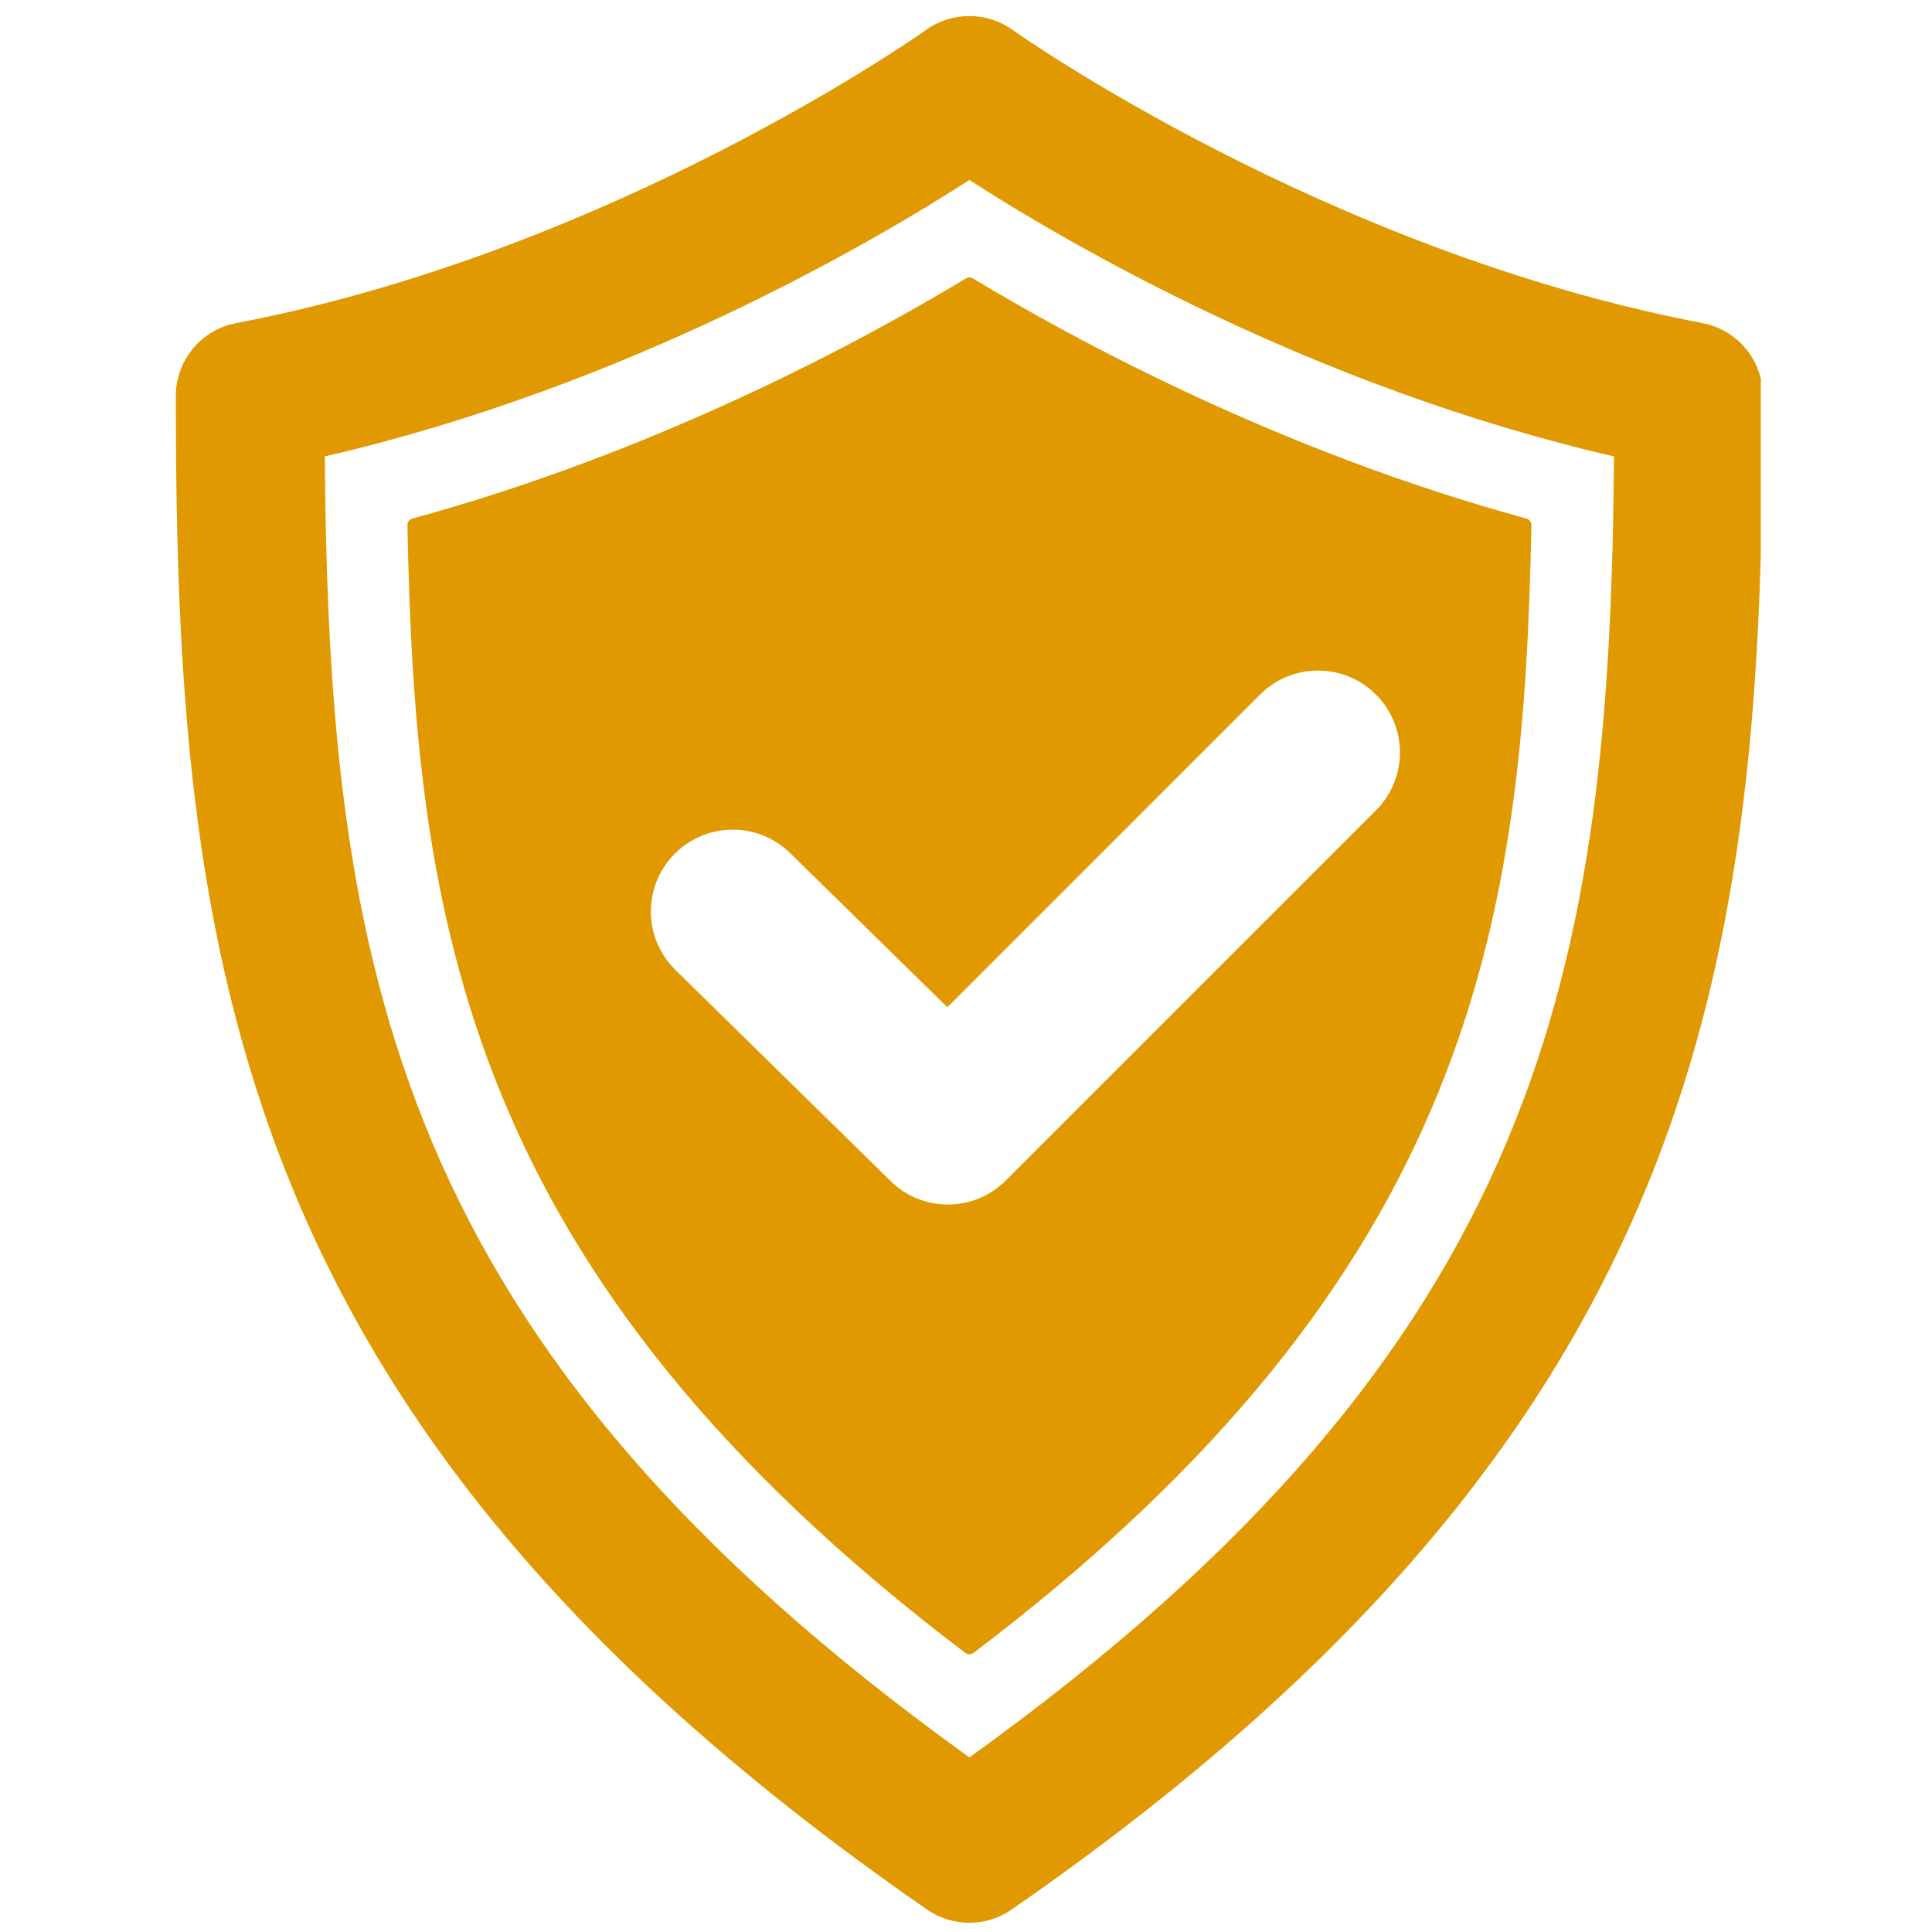
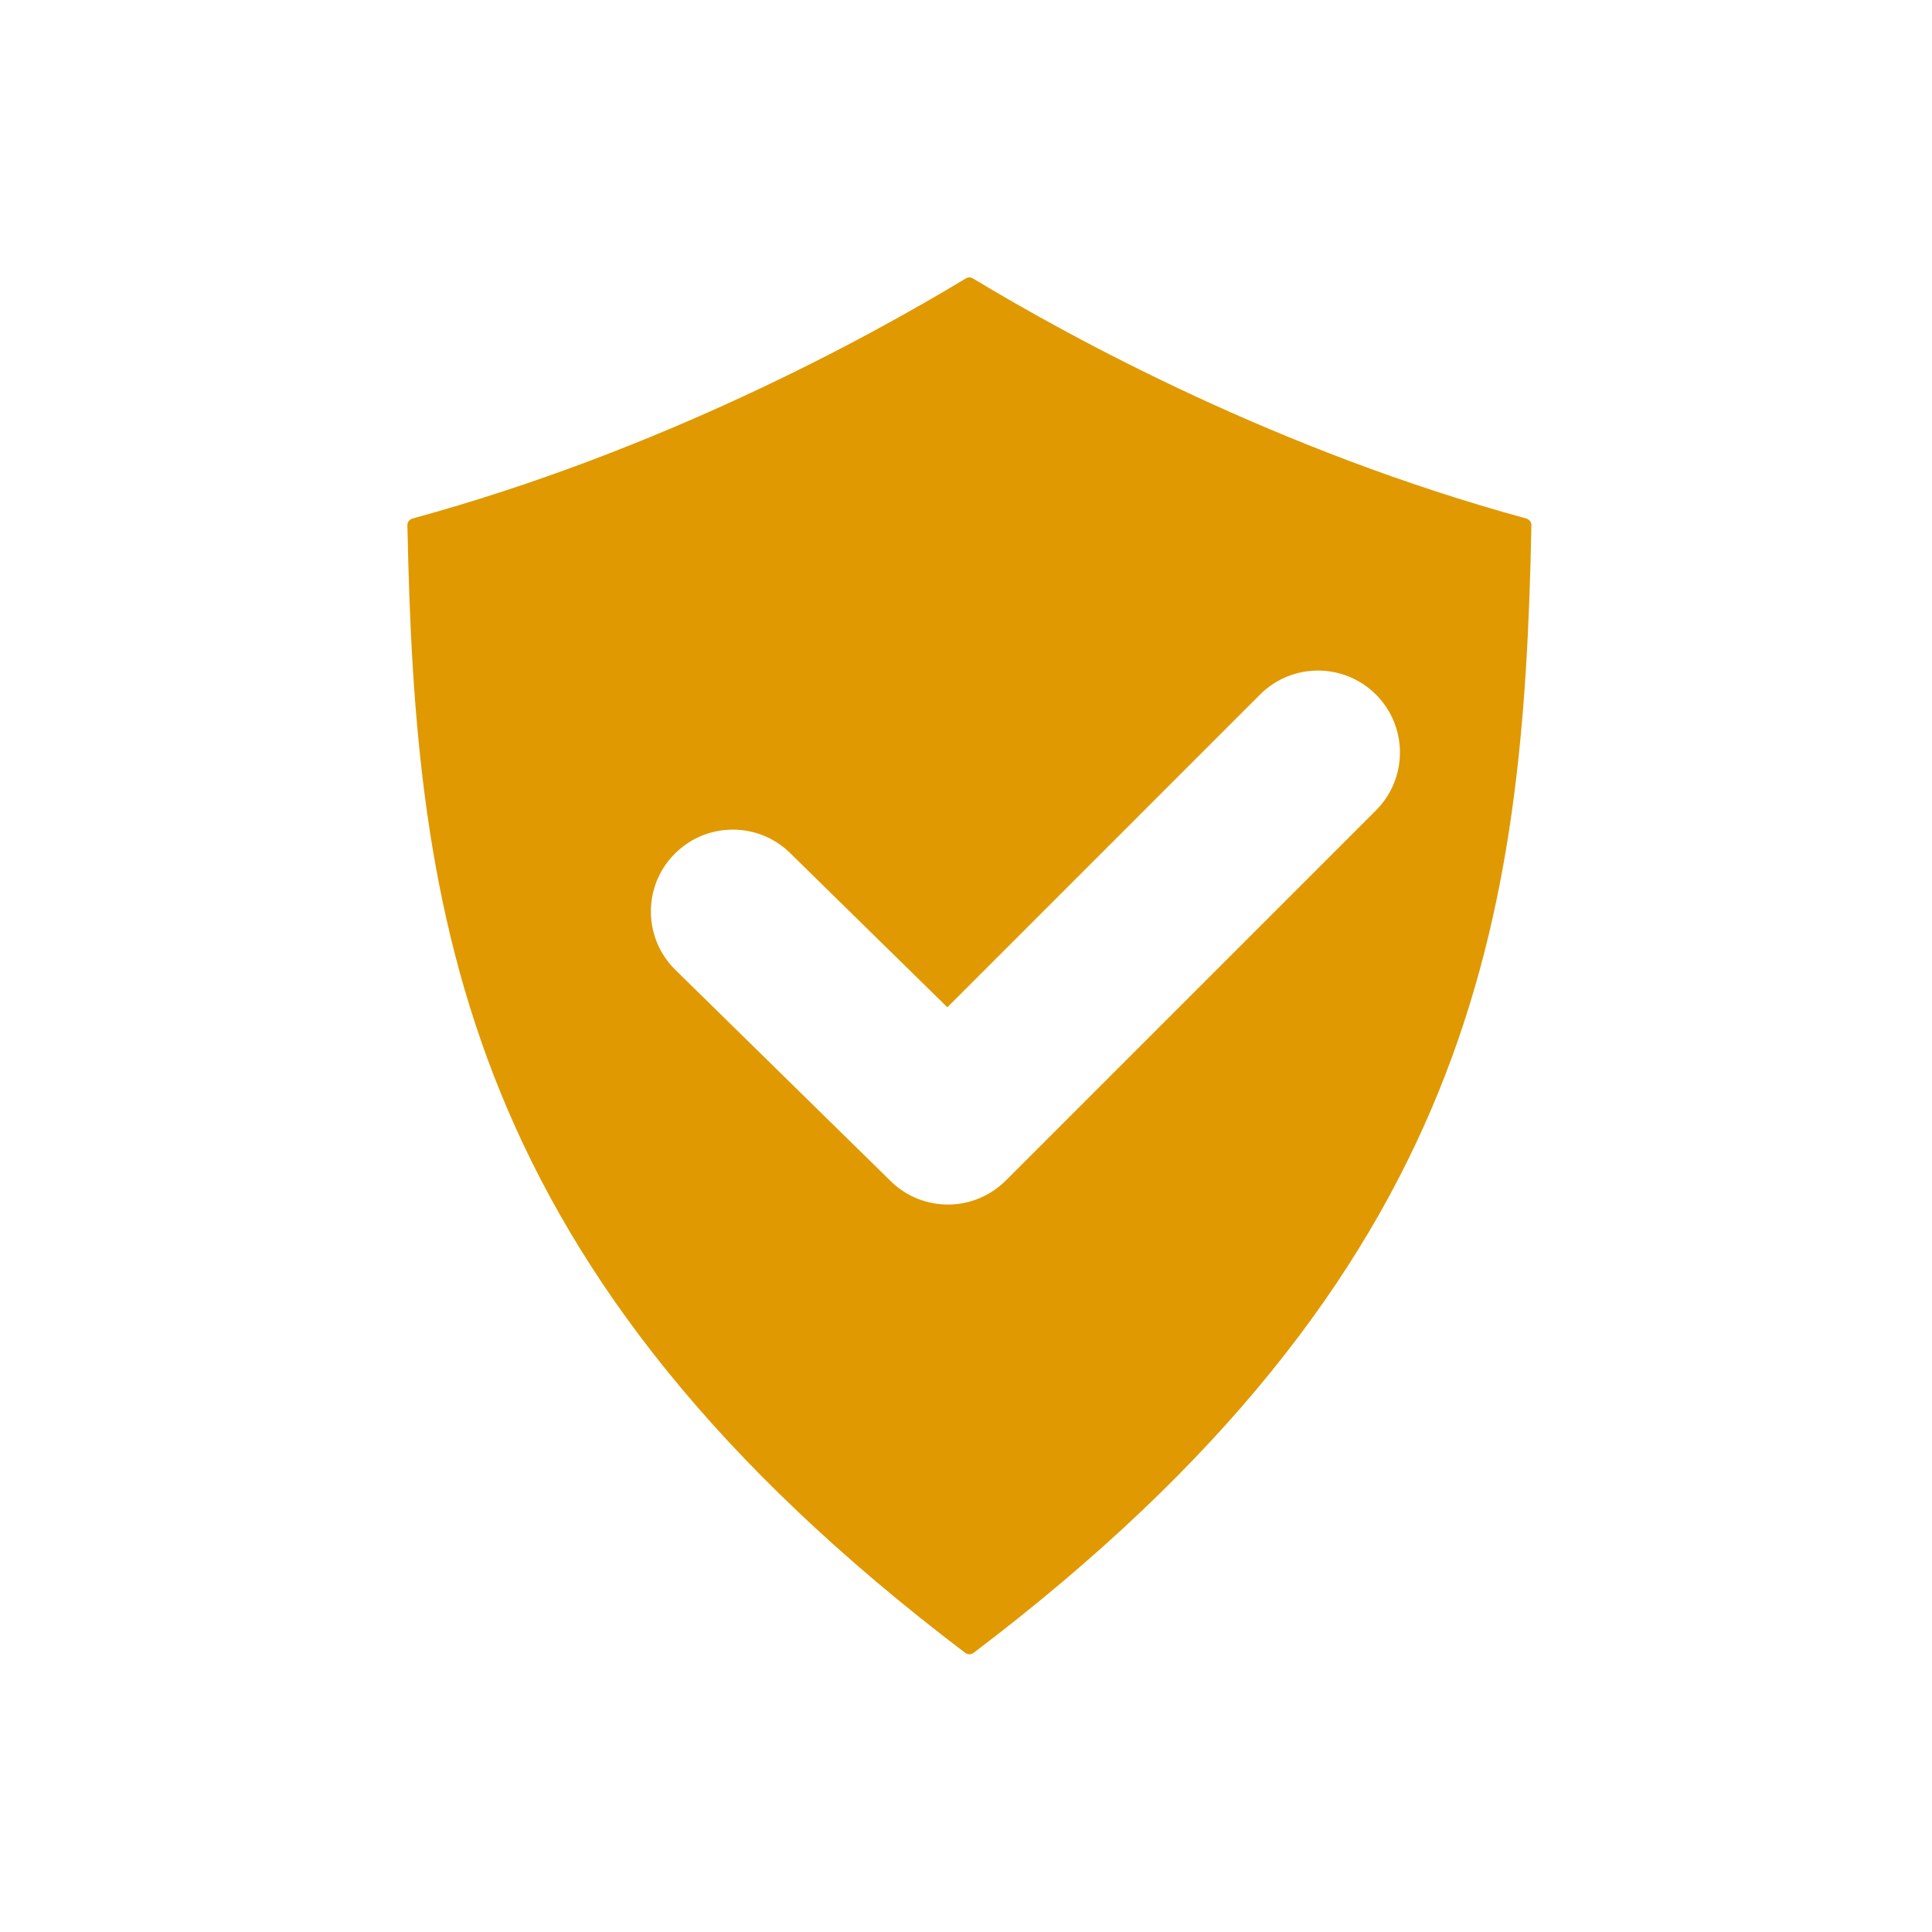
<svg xmlns="http://www.w3.org/2000/svg" width="500" zoomAndPan="magnify" viewBox="0 0 375 375" height="500" preserveAspectRatio="xMidYMid meet" version="1.0">
  <defs>
    <clipPath id="a8e104715d">
-       <path d="M 34 3 L 341.766 3 L 341.766 374 L 34 374 Z M 34 3 " clip-rule="nonzero" />
-     </clipPath>
+       </clipPath>
  </defs>
  <rect x="-37.5" width="450" fill="#ffffff" y="-37.5" height="450" fill-opacity="1" />
-   <rect x="-37.5" width="450" fill="#ffffff" y="-37.5" height="450" fill-opacity="1" />
  <g clip-path="url(#a8e104715d)">
-     <path fill="#e09900" d="M 188.16 373.207 C 185.293 373.207 182.41 372.359 179.941 370.641 C 44.871 277.141 34.125 186.137 34.125 76.883 C 34.125 69.957 39.039 63.996 45.848 62.715 C 119.18 48.703 179.148 6.246 179.742 5.812 C 184.766 2.215 191.531 2.215 196.555 5.812 C 197.148 6.234 257.117 48.703 330.449 62.715 C 337.254 64.008 342.172 69.957 342.172 76.883 C 342.172 186.137 331.426 277.141 196.355 370.641 C 193.91 372.359 191.027 373.207 188.16 373.207 Z M 63.043 88.594 C 63.809 187.5 76.223 260.66 188.16 341.113 C 300.102 260.66 312.512 187.5 313.277 88.594 C 254.711 75.086 206.875 47.012 188.16 34.93 C 169.43 47.012 121.598 75.07 63.043 88.594 Z M 63.043 88.594 " fill-opacity="1" fill-rule="nonzero" />
-   </g>
+     </g>
  <path fill="#e09900" d="M 296.266 100.648 C 248.262 87.551 208.355 65.832 188.848 54.043 C 188.426 53.777 187.91 53.777 187.473 54.043 C 167.953 65.832 128.047 87.551 80.055 100.648 C 79.473 100.82 79.062 101.348 79.078 101.957 C 80.582 177.945 89.77 246.848 187.355 320.824 C 187.594 320.996 187.871 321.09 188.16 321.09 C 188.453 321.09 188.715 320.996 188.969 320.824 C 286.551 246.848 295.738 177.93 297.246 101.957 C 297.258 101.348 296.848 100.82 296.266 100.648 Z M 267.07 157.297 L 195.23 229.137 C 192.125 232.227 188.066 233.801 183.996 233.801 C 179.965 233.801 175.949 232.281 172.855 229.227 L 131.102 188.266 C 124.836 182.121 124.73 172.062 130.891 165.797 C 137.035 159.531 147.105 159.426 153.371 165.586 L 183.879 195.512 L 244.574 134.816 C 250.785 128.602 260.855 128.602 267.07 134.816 C 273.281 141.016 273.281 151.086 267.07 157.297 Z M 267.07 157.297 " fill-opacity="1" fill-rule="nonzero" />
</svg>